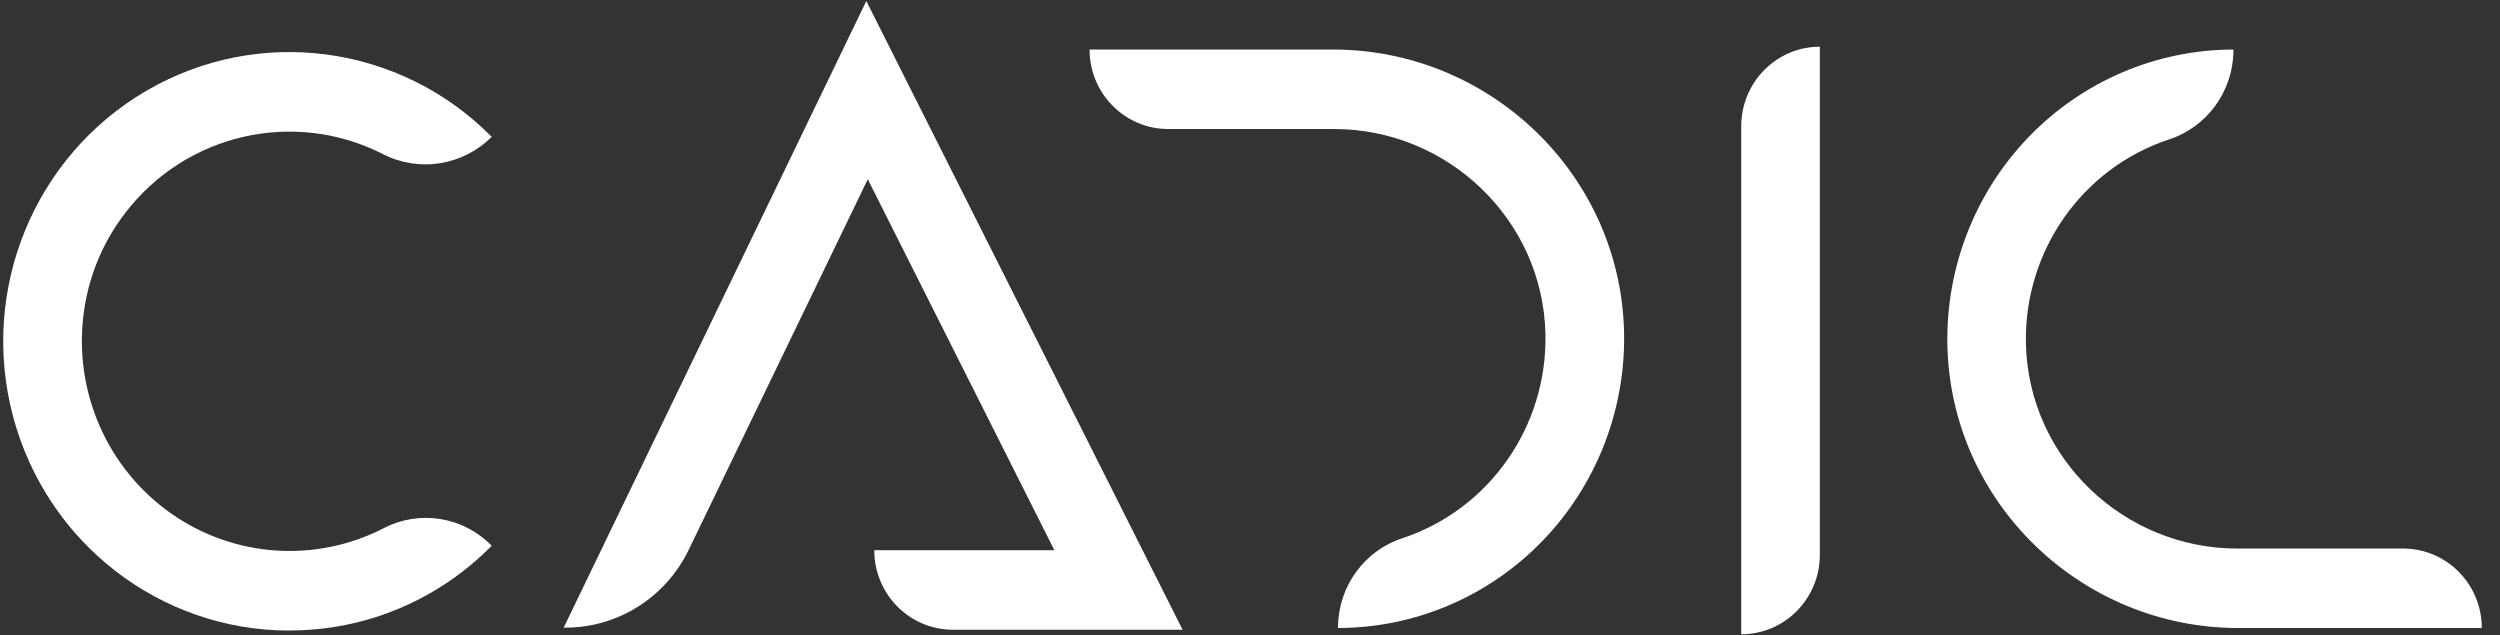
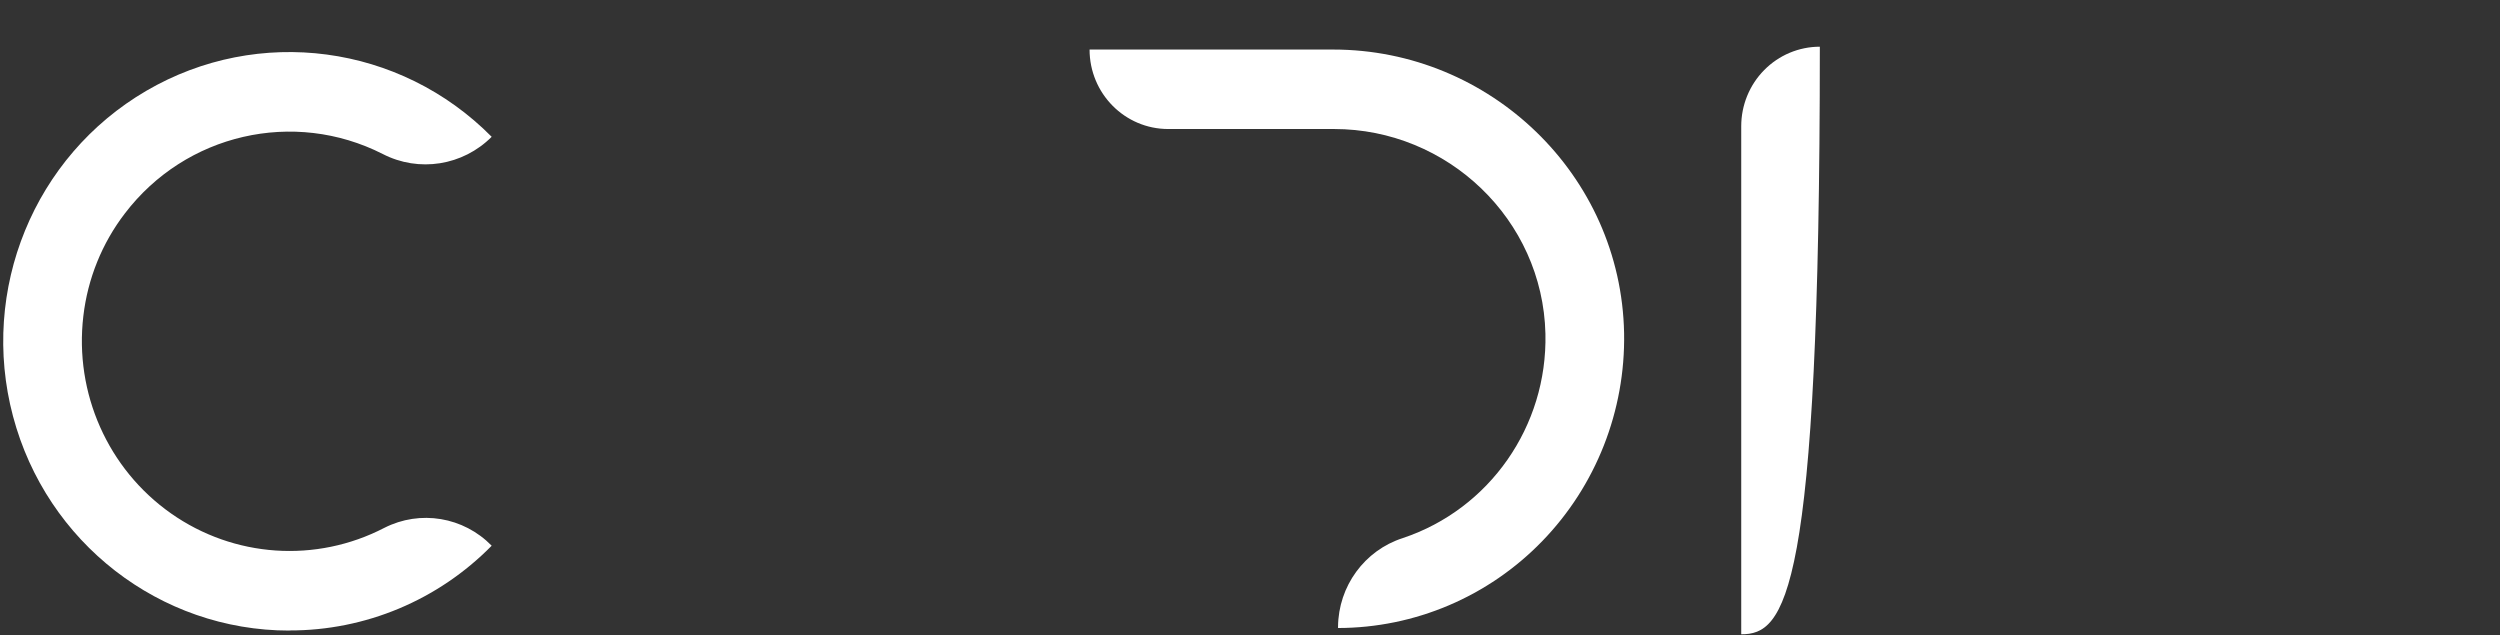
<svg xmlns="http://www.w3.org/2000/svg" width="122px" height="31px" viewBox="0 0 122 31" version="1.1">
  <rect x="0" y="0" width="122" height="31" fill="#333333" stroke="none" />
  <title>CADIC-Logo15@2x</title>
  <desc>Created with Sketch.</desc>
  <g id="Page-1" stroke="none" stroke-width="1" fill="none" fill-rule="evenodd">
    <g id="Home-Page" transform="translate(-1411, -2830)" fill="#FFFFFF" fill-rule="nonzero">
      <g id="CADIC-Logo15" transform="translate(1411.111, 2830)">
        <path d="M65.185,30.647 L65.185,30.59 C65.201,28.606 66.478,26.857 68.349,26.257 C72.585,24.842 75.409,20.795 75.306,16.286 C75.175,10.698 70.521,6.296 64.993,6.296 L56.897,6.296 C54.778,6.296 53.06,4.56 53.06,2.418 L64.952,2.418 C72.597,2.418 79,8.533 79.145,16.26 C79.212,20.049 77.772,23.706 75.147,26.411 C72.523,29.117 68.933,30.643 65.185,30.647" id="Path" />
-         <path d="M108.88,2.418 L108.88,2.475 C108.865,4.458 107.592,6.205 105.724,6.808 C101.482,8.218 98.652,12.267 98.754,16.78 C98.885,22.367 103.537,26.769 109.065,26.769 L117.164,26.769 C119.283,26.769 121,28.506 121,30.647 L109.115,30.647 C101.469,30.647 95.065,24.533 94.921,16.805 C94.853,13.017 96.294,9.359 98.918,6.654 C101.543,3.949 105.132,2.422 108.88,2.418" id="Path" />
        <path d="M14.01,30.772 C7.691,30.772 2.159,26.481 0.523,20.31 C-1.113,14.139 1.555,7.626 7.028,4.432 C12.501,1.237 19.414,2.158 23.883,6.676 L23.883,6.676 C22.475,8.087 20.331,8.426 18.565,7.514 C14.224,5.31 8.946,6.528 5.981,10.418 C4.868,11.87 4.168,13.601 3.956,15.426 C3.512,19.186 5.156,22.888 8.231,25.052 C11.306,27.215 15.311,27.487 18.645,25.759 C20.393,24.87 22.509,25.222 23.883,26.631 L23.883,26.631 C21.271,29.288 17.716,30.776 14.01,30.766" id="Path" />
-         <path d="M57.599,30.731 L46.389,30.731 C44.27,30.73 42.553,28.993 42.553,26.851 L51.343,26.851 L42.237,8.747 L33.498,26.83 C32.362,29.184 29.986,30.663 27.396,30.629 L27.396,30.629 L42.165,0.05 L57.599,30.731 Z" id="Path" />
-         <path d="M84.861,30.953 L84.861,30.953 L84.861,6.164 C84.86,5.134 85.263,4.146 85.983,3.418 C86.702,2.689 87.678,2.28 88.697,2.279 L88.697,2.279 L88.697,27.075 C88.697,29.217 86.979,30.953 84.861,30.953 L84.861,30.953 Z" id="Path" />
+         <path d="M84.861,30.953 L84.861,30.953 L84.861,6.164 C84.86,5.134 85.263,4.146 85.983,3.418 C86.702,2.689 87.678,2.28 88.697,2.279 L88.697,2.279 C88.697,29.217 86.979,30.953 84.861,30.953 L84.861,30.953 Z" id="Path" />
      </g>
    </g>
  </g>
</svg>